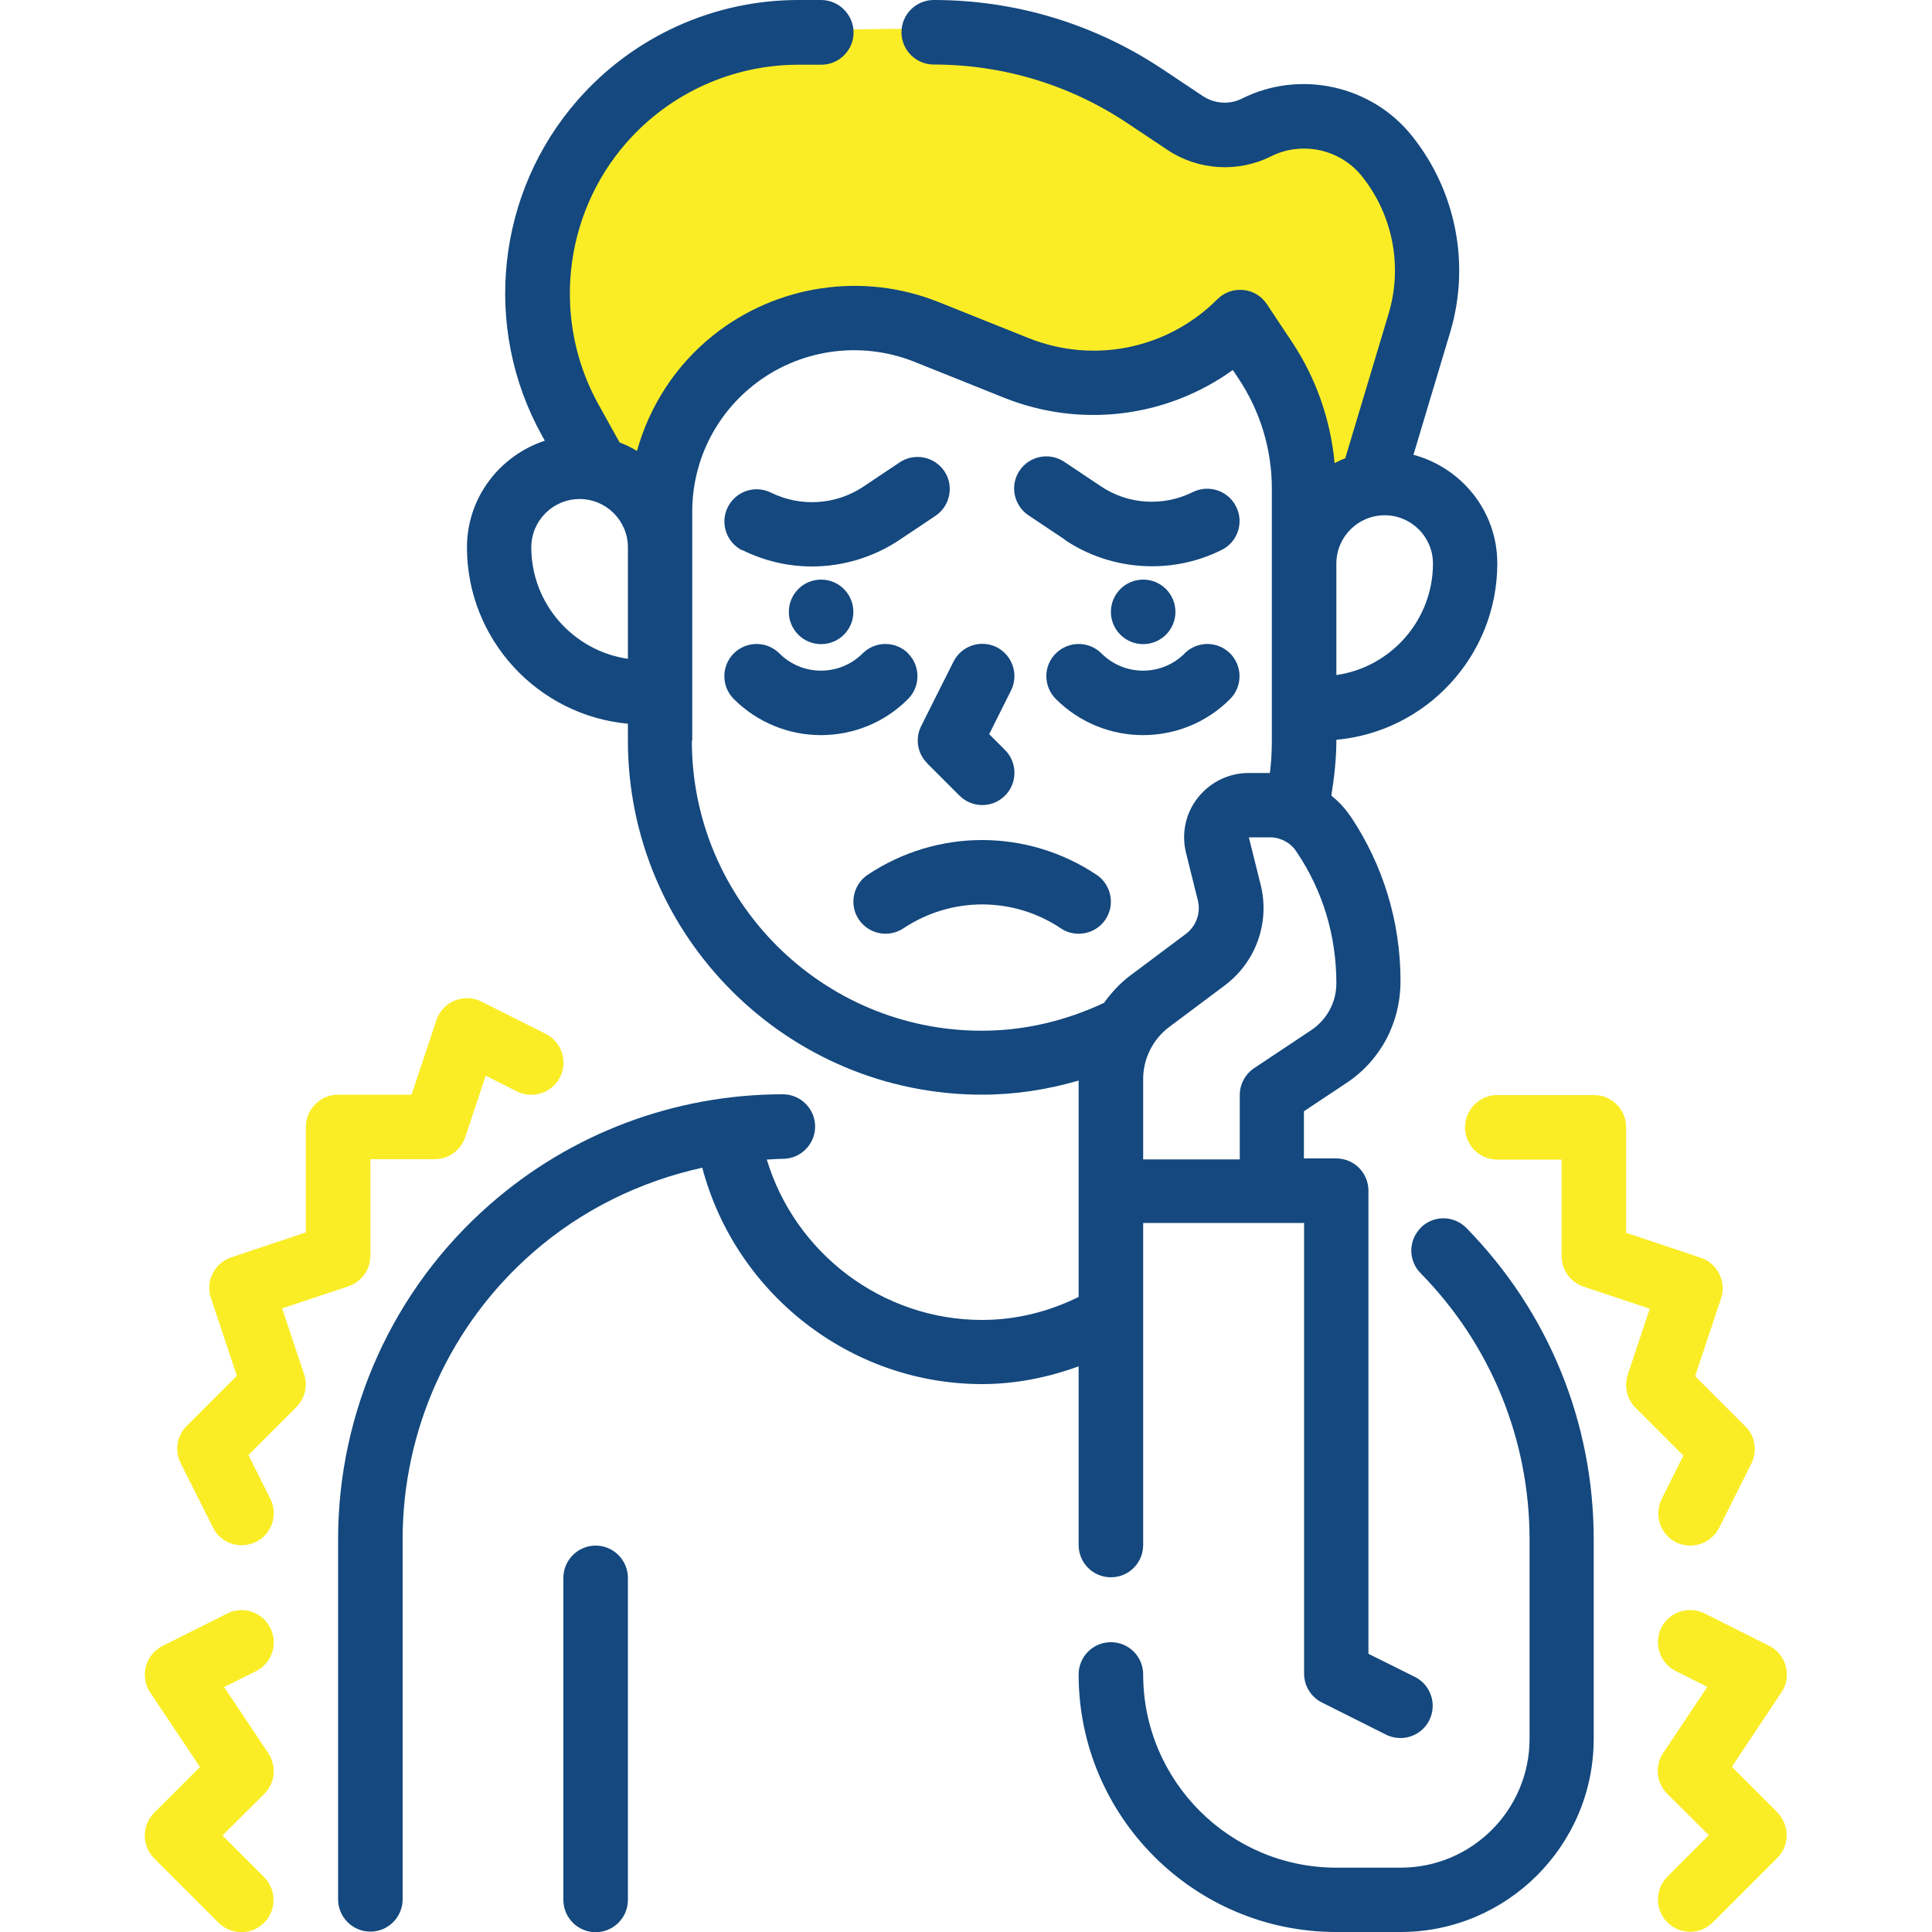
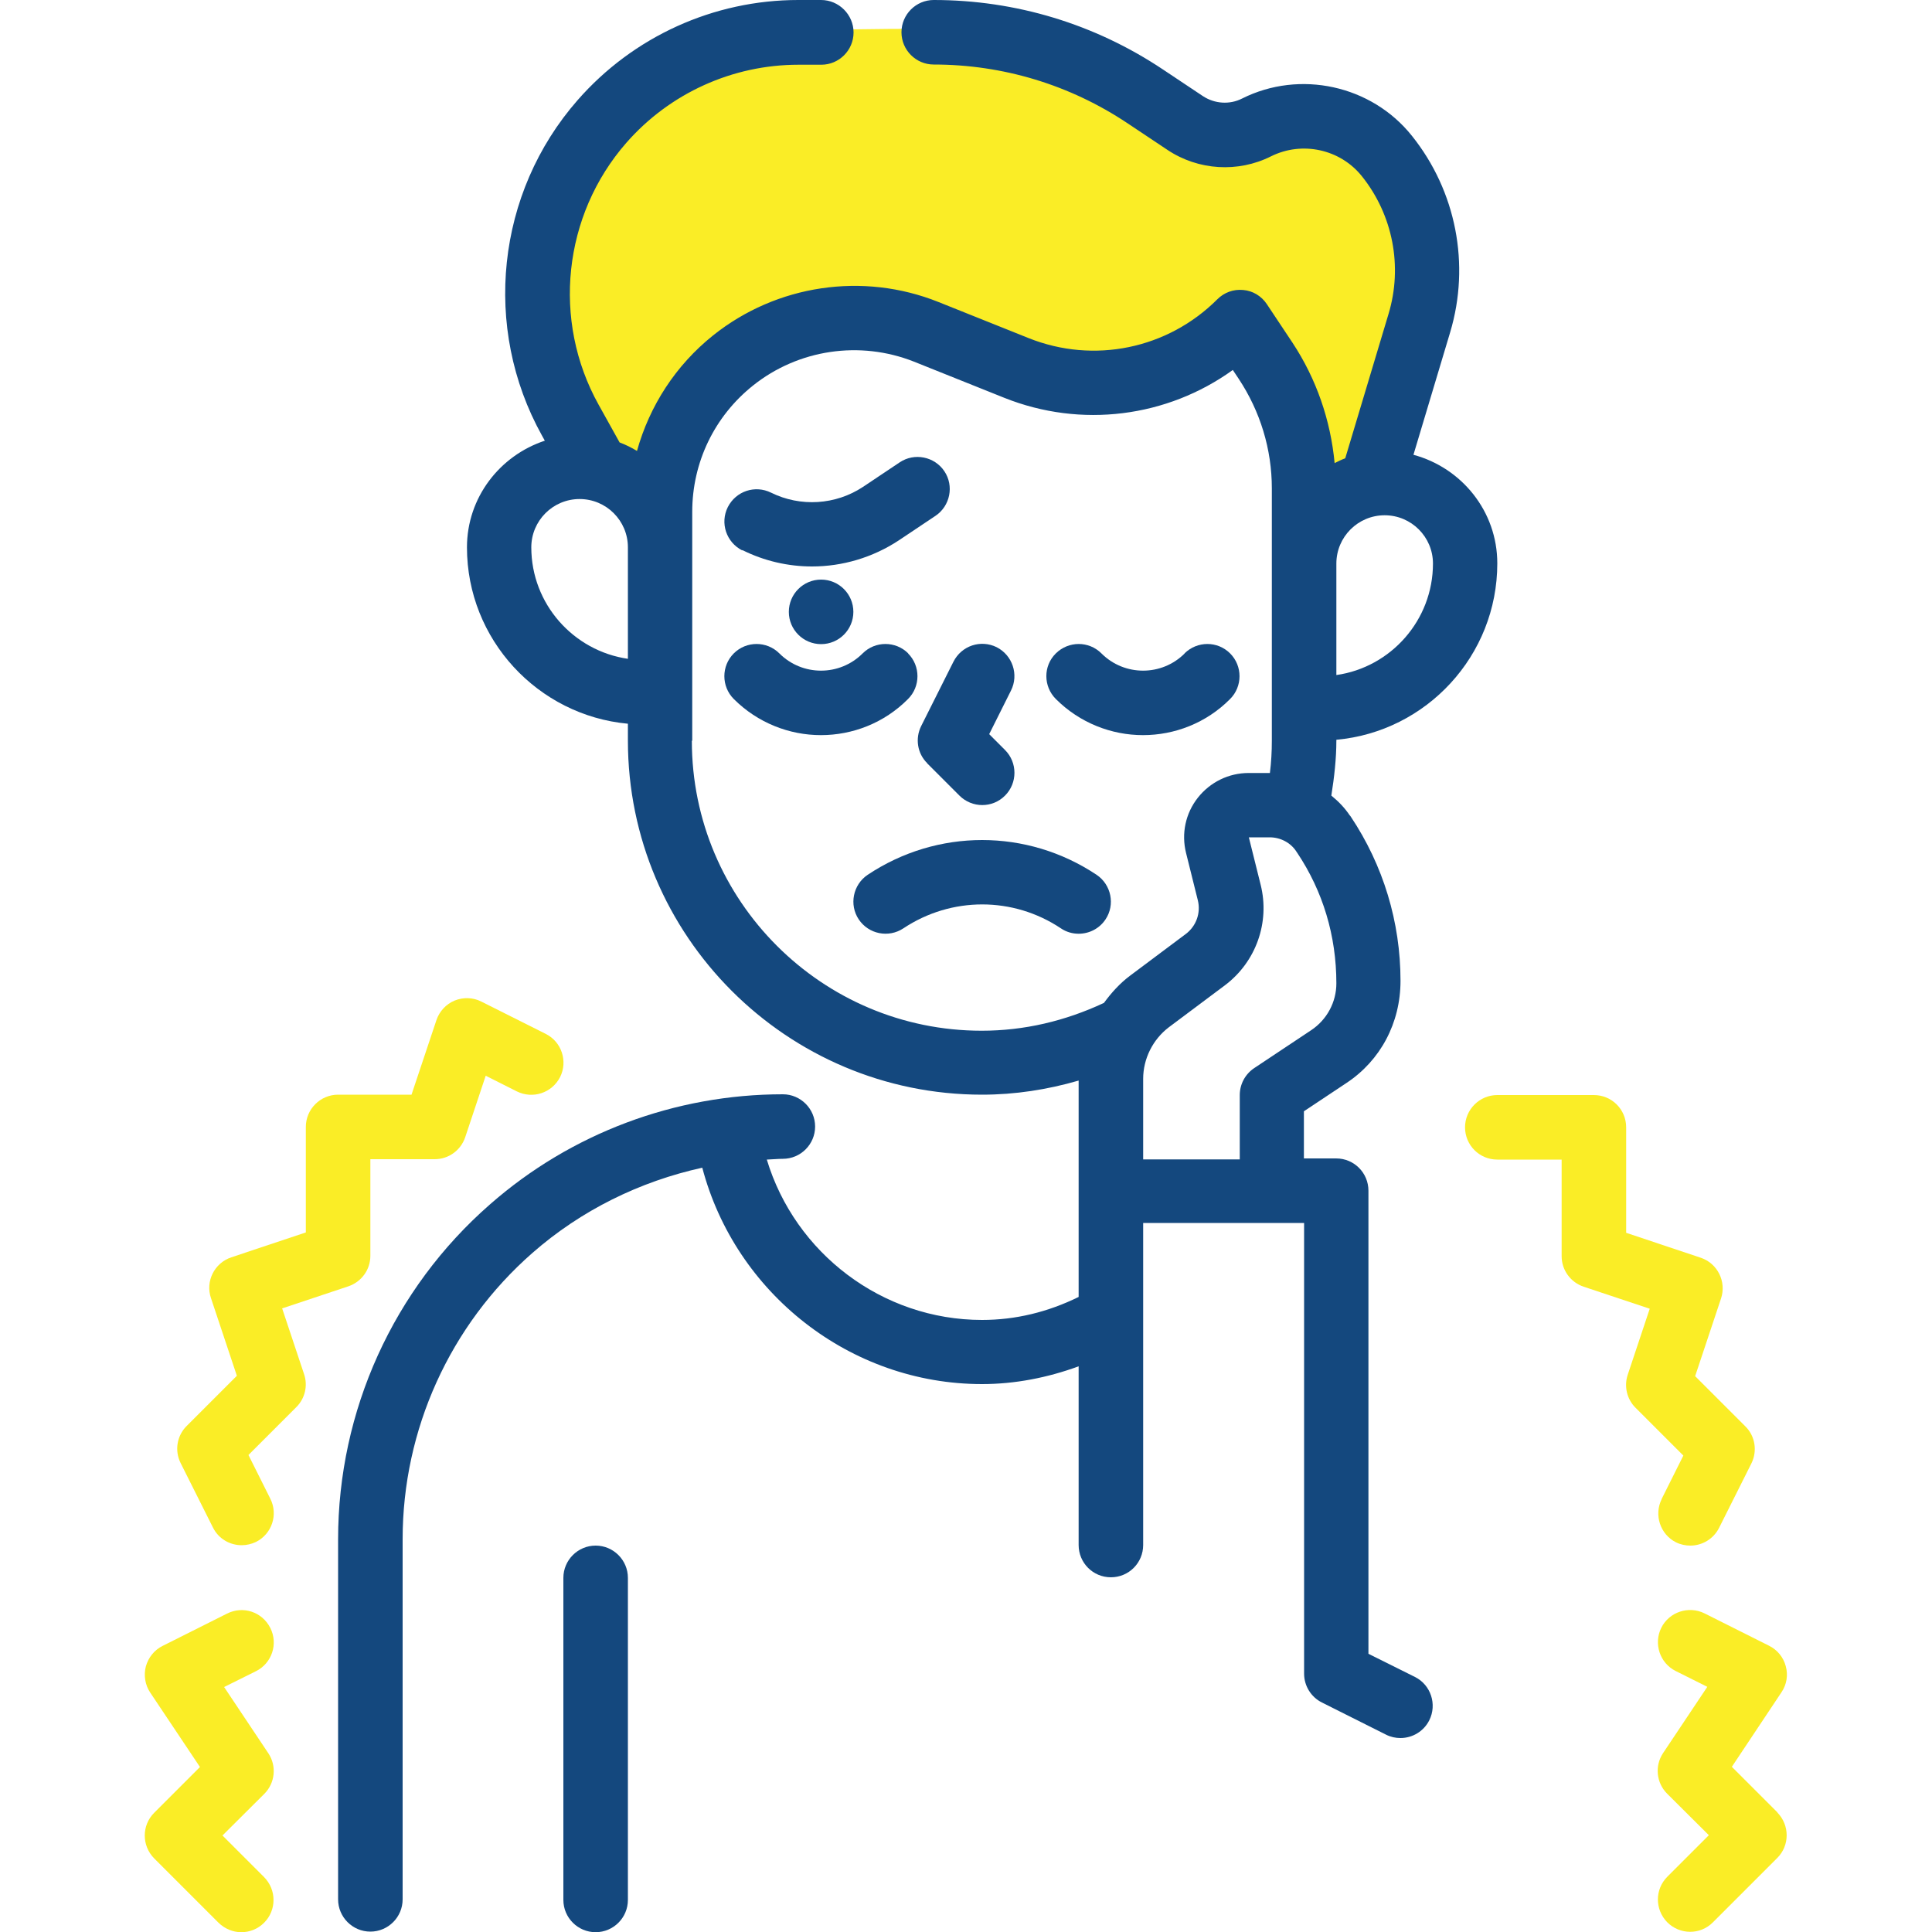
<svg xmlns="http://www.w3.org/2000/svg" id="Layer_2" data-name="Layer 2" viewBox="0 0 100 100">
  <defs>
    <style>
      .cls-1 {
        fill: none;
      }

      .cls-1, .cls-2, .cls-3 {
        stroke-width: 0px;
      }

      .cls-2 {
        fill: #14487e;
      }

      .cls-3 {
        fill: #faed26;
      }
    </style>
  </defs>
  <g id="Layer_1-2" data-name="Layer 1">
    <g>
      <rect class="cls-1" width="100" height="100" />
      <g>
        <path class="cls-3" d="M32.33,24.91s-3.2-3-4.08-6.25-.92-9.12,2.04-12,5.21-5.12,11.34-5.12,10.87-.5,14.87,1.75,4.96,4.87,7.67,3.87,5.92-1.75,7.5.12,3.08,5.25,1.96,9-2.5,8.62-2.5,8.62l-3.37.93s-2.62-8.3-3-8.68l-.37-.37s-4.12,3-6.87,3.12-7.62-3-10-3.37-6-.75-8.25.87-4.5,4.97-5,6.23-.87,2.19-.87,2.19l-1.05-.93Z" />
        <path class="cls-2" d="M30.83,80c-.92,0-1.67.75-1.67,1.67v16.67c0,.92.75,1.67,1.67,1.67s1.67-.75,1.67-1.67v-16.67c0-.92-.75-1.67-1.67-1.67Z" />
        <circle class="cls-2" cx="42.5" cy="31.67" r="1.67" />
        <path class="cls-2" d="M38.42,28.47c1.14.57,2.38.85,3.61.85,1.57,0,3.14-.46,4.49-1.35l1.9-1.27c.76-.51.97-1.55.46-2.31-.51-.76-1.55-.97-2.31-.46l-1.9,1.27c-1.42.94-3.24,1.05-4.76.3-.83-.41-1.82-.08-2.24.75-.41.82-.08,1.82.75,2.24h0Z" />
-         <circle class="cls-2" cx="59.17" cy="31.67" r="1.67" />
-         <path class="cls-2" d="M55.14,27.96c1.35.9,2.92,1.35,4.49,1.35,1.24,0,2.47-.28,3.61-.85.82-.41,1.16-1.41.74-2.24-.41-.82-1.41-1.16-2.24-.75-1.52.76-3.35.65-4.76-.3l-1.9-1.27c-.77-.51-1.8-.3-2.31.46s-.3,1.8.46,2.31l1.9,1.27Z" />
        <path class="cls-2" d="M47.99,39.51l1.67,1.67c.32.32.75.49,1.18.49s.85-.16,1.18-.49c.65-.65.65-1.71,0-2.36l-.82-.82,1.13-2.26c.41-.82.08-1.82-.74-2.24-.83-.41-1.82-.08-2.24.75l-1.67,3.33c-.32.64-.2,1.42.31,1.92h0Z" />
-         <path class="cls-2" d="M57.22,47.59c.51-.76.3-1.8-.46-2.31-3.6-2.4-8.25-2.4-11.85,0-.76.51-.97,1.55-.46,2.31.51.76,1.54.97,2.31.46,2.48-1.65,5.68-1.65,8.15,0,.28.19.6.28.92.28.54,0,1.07-.26,1.39-.74h0Z" />
+         <path class="cls-2" d="M57.22,47.59c.51-.76.3-1.8-.46-2.31-3.6-2.4-8.25-2.4-11.85,0-.76.51-.97,1.55-.46,2.31.51.76,1.54.97,2.31.46,2.48-1.65,5.68-1.65,8.15,0,.28.19.6.28.92.28.54,0,1.07-.26,1.39-.74h0" />
        <path class="cls-2" d="M61.32,33.82c-1.19,1.19-3.12,1.19-4.31,0-.65-.65-1.7-.65-2.36,0s-.65,1.71,0,2.36c1.24,1.24,2.88,1.87,4.51,1.87s3.27-.62,4.51-1.87c.65-.65.65-1.71,0-2.36s-1.7-.65-2.36,0Z" />
        <path class="cls-2" d="M47.01,33.82c-.65-.65-1.71-.65-2.36,0-1.19,1.19-3.12,1.19-4.31,0-.65-.65-1.71-.65-2.36,0s-.65,1.71,0,2.36c1.24,1.24,2.88,1.87,4.51,1.87s3.27-.62,4.51-1.87c.65-.65.65-1.71,0-2.36h0Z" />
-         <path class="cls-2" d="M73.55,63.54c-.66.65-.67,1.7-.02,2.36,3.63,3.7,5.64,8.6,5.64,13.79v10.31c0,3.68-2.99,6.67-6.67,6.67h-3.33c-5.51,0-10-4.48-10-10,0-.92-.74-1.67-1.67-1.67s-1.67.75-1.67,1.67c0,7.35,5.98,13.33,13.33,13.33h3.33c5.51,0,10-4.48,10-10v-10.31c0-6.07-2.34-11.79-6.59-16.13-.65-.66-1.7-.67-2.36-.02h0Z" />
        <path class="cls-2" d="M69.88,42.23c-.27-.41-.6-.75-.97-1.05.15-.95.26-1.91.26-2.85v-.04c4.66-.42,8.33-4.35,8.33-9.13,0-2.7-1.85-4.95-4.34-5.62l1.9-6.34c1.05-3.51.31-7.31-1.98-10.17-2.09-2.62-5.8-3.43-8.79-1.93-.65.33-1.42.27-2.02-.12l-2.07-1.38C56.67,1.24,52.57,0,48.33,0,47.41,0,46.66.75,46.66,1.67s.75,1.67,1.67,1.67c3.58,0,7.05,1.05,10.03,3.04l2.07,1.38c1.59,1.06,3.65,1.19,5.36.33,1.61-.8,3.58-.37,4.7,1.03,1.61,2.01,2.12,4.68,1.38,7.13l-2.24,7.47c-.19.07-.37.16-.55.25-.21-2.22-.94-4.35-2.18-6.23l-1.33-2c-.28-.42-.73-.69-1.22-.73-.51-.05-.99.13-1.34.48-2.57,2.57-6.39,3.36-9.77,2.01l-4.67-1.87c-3.9-1.56-8.37-.9-11.66,1.73-1.94,1.55-3.29,3.65-3.94,5.98-.28-.17-.58-.32-.9-.44l-1.09-1.96c-2.42-4.35-1.84-9.8,1.44-13.55,2.25-2.57,5.5-4.04,8.91-4.04h1.18c.92,0,1.67-.75,1.67-1.67S43.42,0,42.5,0h-1.18C36.94,0,32.78,1.89,29.9,5.18c-4.21,4.8-4.95,11.78-1.85,17.36l.15.27c-2.33.77-4.03,2.94-4.03,5.52,0,4.77,3.67,8.7,8.33,9.13v.87c0,10.11,8.22,18.33,18.33,18.33,1.71,0,3.38-.26,5-.73v11.2c-1.59.78-3.26,1.19-5,1.19-5.17,0-9.68-3.46-11.14-8.3.28-.01.56-.04.83-.04.92,0,1.67-.75,1.67-1.67s-.75-1.67-1.67-1.67c-5.58,0-10.97,2.02-15.16,5.7-5,4.37-7.86,10.69-7.86,17.33v18.64c0,.92.75,1.67,1.67,1.67s1.67-.75,1.67-1.67v-18.64c0-5.68,2.45-11.08,6.72-14.82,2.52-2.21,5.56-3.7,8.79-4.41,1.71,6.49,7.65,11.2,14.48,11.2,1.7,0,3.39-.33,5-.92v9.25c0,.92.74,1.67,1.67,1.67s1.67-.75,1.67-1.67v-16.67h8.33v23.33c0,.63.36,1.21.92,1.49l3.33,1.67c.24.12.49.17.74.17.61,0,1.2-.34,1.49-.92.41-.82.08-1.83-.74-2.24l-2.41-1.2v-23.97c0-.92-.74-1.67-1.67-1.67h-1.67v-2.44l2.21-1.47c1.75-1.16,2.79-3.1,2.79-5.28,0-3.04-.89-5.98-2.58-8.51l-.05-.07ZM69.17,50.9c0,.97-.49,1.88-1.3,2.42l-2.96,1.97c-.46.31-.74.83-.74,1.39v3.33h-5v-4.17c0-1.04.5-2.04,1.33-2.67l2.9-2.17c1.61-1.21,2.34-3.26,1.85-5.21l-.61-2.45h1.08c.56,0,1.08.28,1.37.72,0,0,.04.07.06.09,1.32,1.98,2.02,4.28,2.02,6.75ZM74.17,29.17c0,2.93-2.18,5.37-5,5.77v-5.77c0-1.38,1.12-2.5,2.5-2.5s2.5,1.12,2.5,2.5ZM27.5,28.33c0-1.38,1.12-2.5,2.5-2.5s2.5,1.12,2.5,2.5v5.77c-2.82-.41-5-2.84-5-5.77ZM35.83,38.33v-11.84c0-2.56,1.15-4.94,3.14-6.53,2.35-1.88,5.54-2.35,8.34-1.24l4.67,1.87c3.98,1.59,8.43,1.01,11.83-1.44l.3.45c1.12,1.69,1.72,3.65,1.72,5.68v13.06c0,.55-.03,1.11-.1,1.67,0,0-.01,0-.02,0h-1.08c-1.03,0-1.99.47-2.63,1.28s-.86,1.86-.61,2.86l.61,2.45c.16.65-.08,1.33-.62,1.74l-2.9,2.17c-.52.39-.96.88-1.34,1.4-2.01.94-4.13,1.44-6.33,1.44-8.27,0-15-6.73-15-15h0Z" />
        <path class="cls-3" d="M14.61,67.72l3.42-1.14c.68-.23,1.14-.86,1.14-1.58v-5h3.33c.72,0,1.35-.46,1.58-1.14l1.06-3.18,1.61.81c.83.41,1.82.08,2.24-.74.41-.82.08-1.83-.75-2.24l-3.33-1.67c-.43-.22-.94-.23-1.38-.05s-.79.56-.94,1.01l-1.29,3.86h-3.8c-.92,0-1.67.75-1.67,1.67v5.46l-3.86,1.29c-.87.29-1.35,1.24-1.05,2.11l1.34,4.02-2.6,2.6c-.51.51-.63,1.28-.31,1.92l1.67,3.33c.29.59.88.92,1.49.92.25,0,.51-.06.74-.17.82-.41,1.16-1.41.74-2.24l-1.13-2.26,2.48-2.48c.45-.45.6-1.11.4-1.7l-1.14-3.42Z" />
        <path class="cls-3" d="M86.01,77.59c-.41.82-.08,1.83.74,2.24.24.12.5.17.74.17.61,0,1.2-.34,1.49-.92l1.67-3.33c.32-.64.2-1.42-.31-1.92l-2.6-2.6,1.34-4.02c.29-.87-.18-1.82-1.05-2.11l-3.86-1.29v-5.46c0-.92-.74-1.67-1.67-1.67h-5c-.92,0-1.67.75-1.67,1.67s.74,1.67,1.67,1.67h3.33v5c0,.72.46,1.35,1.14,1.58l3.42,1.14-1.14,3.42c-.2.6-.04,1.26.4,1.7l2.48,2.48-1.13,2.26Z" />
        <path class="cls-3" d="M92.01,93.82l-2.37-2.37,2.57-3.86c.27-.4.35-.89.22-1.35-.12-.46-.44-.85-.87-1.06l-3.33-1.67c-.82-.41-1.83-.08-2.24.74s-.08,1.83.74,2.24l1.64.82-2.29,3.43c-.44.66-.35,1.54.21,2.1l2.16,2.15-2.15,2.15c-.65.65-.65,1.7,0,2.36.32.32.75.49,1.18.49s.85-.16,1.18-.49l3.33-3.33c.65-.65.65-1.7,0-2.36h0Z" />
        <path class="cls-3" d="M11.52,95l2.16-2.15c.56-.56.65-1.44.21-2.1l-2.29-3.43,1.65-.82c.82-.41,1.16-1.41.74-2.24s-1.41-1.16-2.24-.74l-3.33,1.67c-.43.21-.74.6-.87,1.06-.12.46-.04.96.22,1.35l2.58,3.86-2.37,2.37c-.65.65-.65,1.7,0,2.36l3.33,3.33c.33.32.75.49,1.18.49s.85-.16,1.18-.49c.65-.65.65-1.7,0-2.36l-2.16-2.16Z" />
      </g>
    </g>
  </g>
</svg>